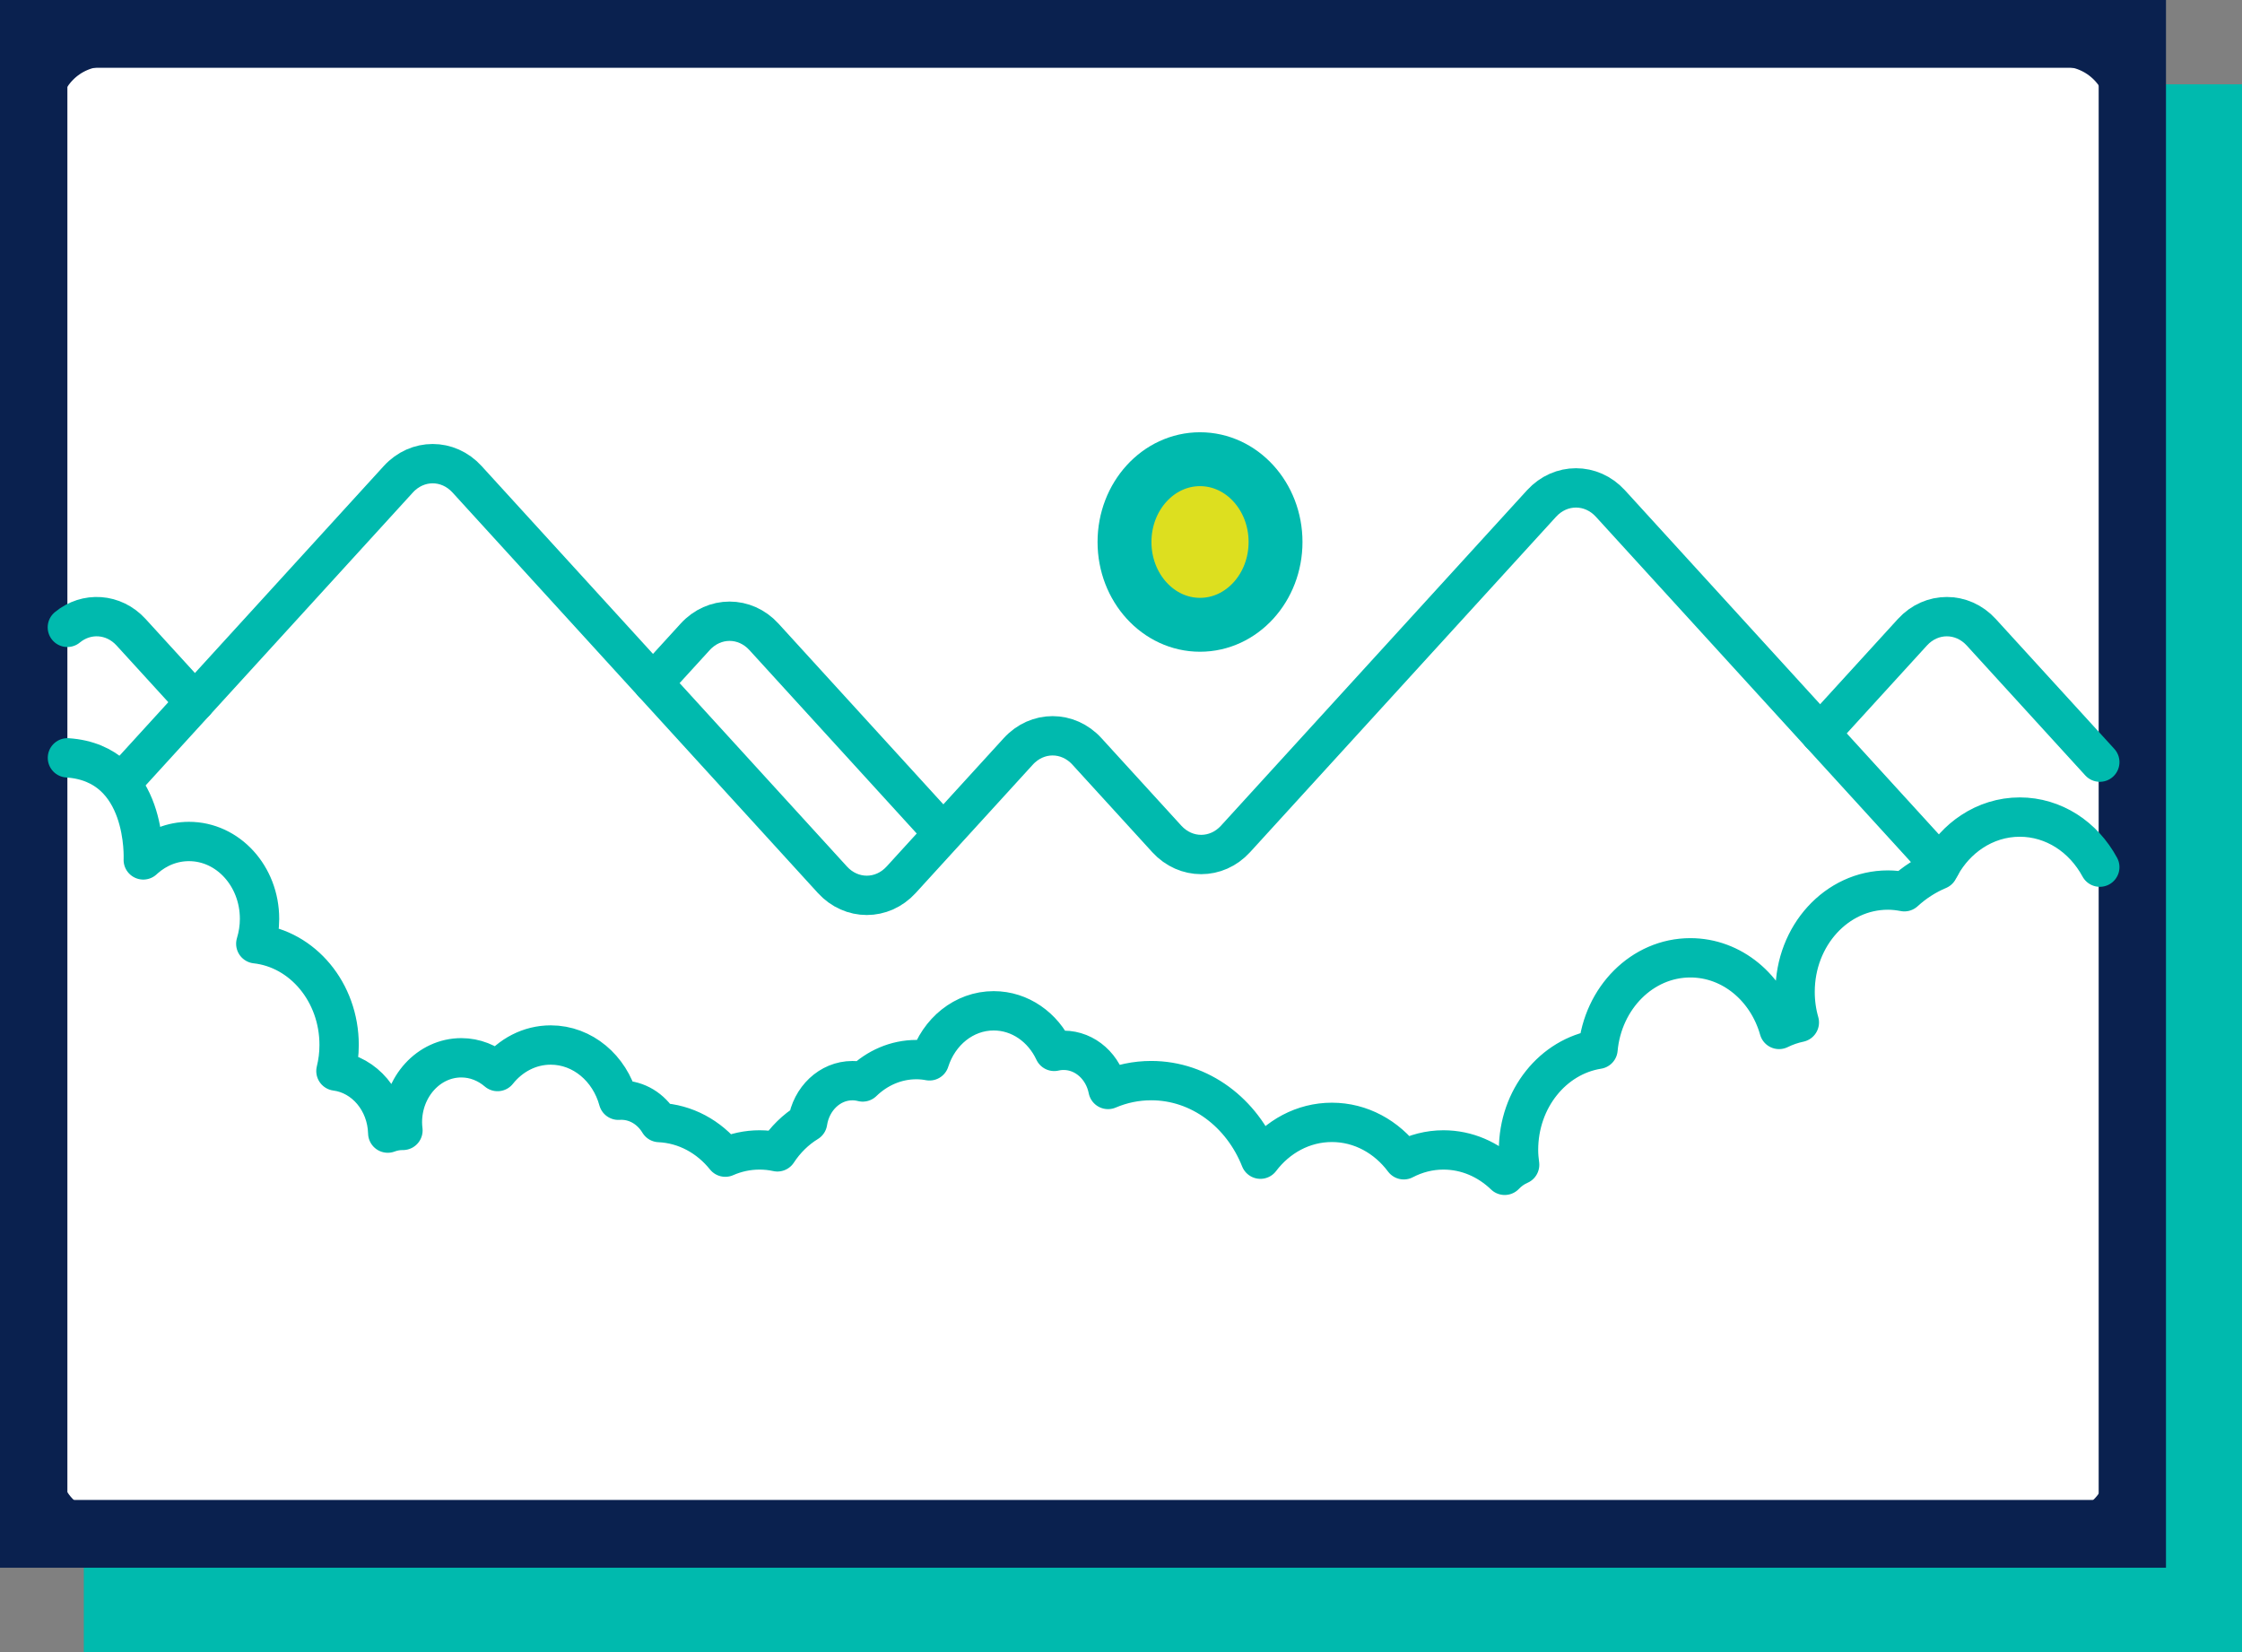
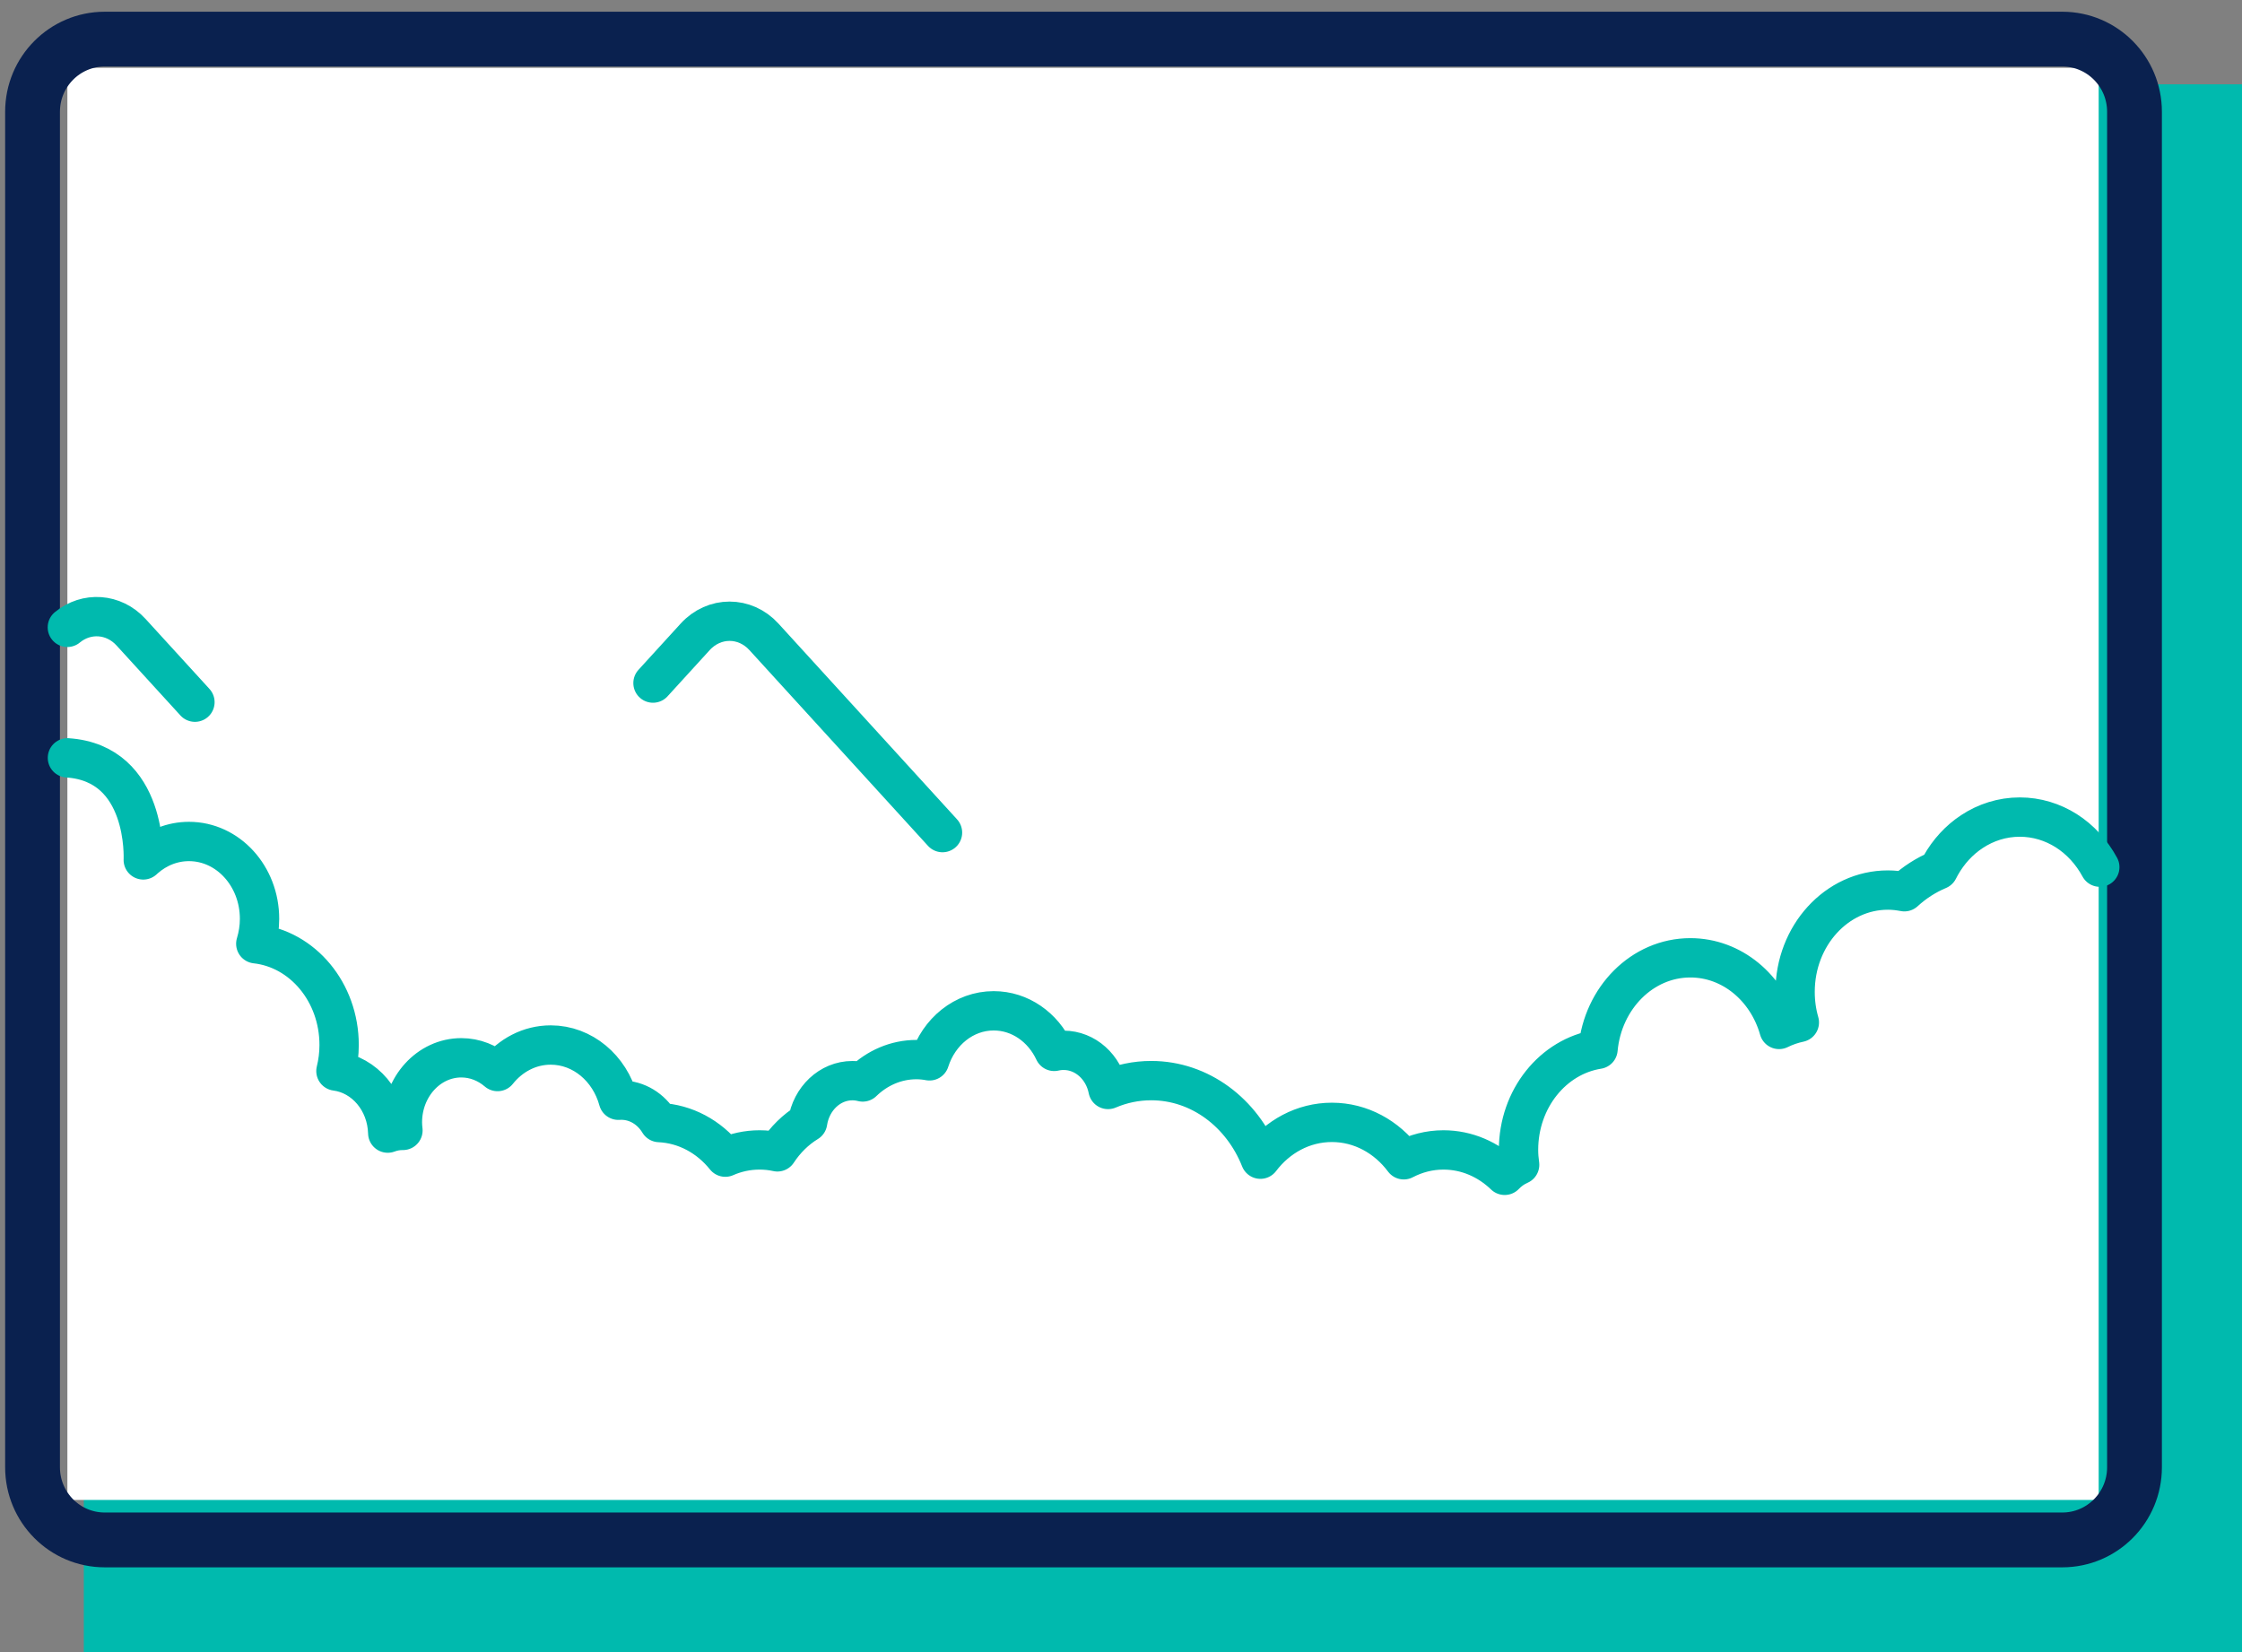
<svg xmlns="http://www.w3.org/2000/svg" width="171" height="126" viewBox="0 0 171 126" fill="none">
  <rect x="0" y="0" width="171" height="126" fill="#808080" stroke="none" />
  <g clip-path="url(#clip0_10_2622)">
    <path d="M171 6.434H6.393V126H171V6.434Z" fill="#00BAAE" />
    <path d="M119.596 6.434L171 68.238V6.434H119.596Z" fill="#00BAAE" />
-     <path d="M165.202 0H0V119.566H165.202V0Z" fill="#0A214F" />
+     <path d="M165.202 0V119.566H165.202V0Z" fill="#0A214F" />
    <path d="M160.068 5.17H5.14V114.396H160.068V5.17Z" fill="white" />
    <path d="M7.989 117.445L157.294 117.445C160.335 117.445 162.801 114.964 162.801 111.904V8.525C162.801 5.465 160.335 2.984 157.294 2.984L7.989 2.984C4.948 2.984 2.482 5.465 2.482 8.525V111.904C2.482 114.964 4.948 117.445 7.989 117.445Z" stroke="#0A214F" stroke-width="4.18" stroke-linecap="round" stroke-linejoin="round" />
-     <path d="M148.019 66.011L122.823 38.396C121.375 36.815 119.028 36.815 117.58 38.396L94.233 63.985C92.788 65.566 90.443 65.566 88.996 63.985L82.902 57.307C81.454 55.72 79.112 55.72 77.665 57.307L68.732 67.096C67.285 68.682 64.937 68.682 63.489 67.096L35.622 36.552C34.175 34.965 31.827 34.965 30.38 36.552L9.719 59.197" stroke="#00BAAE" stroke-width="3" stroke-linecap="round" stroke-linejoin="round" />
    <path d="M71.886 63.499L58.266 48.57C56.819 46.983 54.471 46.983 53.023 48.57L49.805 52.096" stroke="#00BAAE" stroke-width="3" stroke-linecap="round" stroke-linejoin="round" />
-     <path d="M160.154 58.126L151.108 48.215C149.661 46.634 147.313 46.634 145.866 48.215L138.823 55.934" stroke="#00BAAE" stroke-width="3" stroke-linecap="round" stroke-linejoin="round" />
    <path d="M5.143 57.798C11.315 58.21 10.927 65.582 10.927 65.582L11.04 65.479C11.965 64.665 13.137 64.177 14.412 64.177C17.388 64.177 19.795 66.816 19.795 70.076C19.795 70.741 19.69 71.381 19.509 71.978C23.078 72.371 25.865 75.675 25.865 79.697C25.865 80.386 25.779 81.051 25.622 81.685C27.805 81.968 29.509 83.964 29.574 86.418C29.927 86.286 30.301 86.212 30.692 86.212H30.733C30.708 86.012 30.692 85.805 30.692 85.597C30.692 82.879 32.706 80.674 35.185 80.674C36.228 80.674 37.185 81.07 37.948 81.723C38.937 80.484 40.385 79.7 42.005 79.7C44.441 79.7 46.501 81.479 47.164 83.912C47.239 83.907 47.315 83.904 47.387 83.904C48.598 83.904 49.662 84.582 50.282 85.613C52.288 85.705 54.08 86.703 55.32 88.252C56.126 87.897 57.01 87.701 57.932 87.701C58.398 87.701 58.851 87.75 59.293 87.848C59.899 86.923 60.686 86.147 61.597 85.591C61.872 83.79 63.295 82.418 65.012 82.418C65.282 82.418 65.546 82.453 65.799 82.518C66.888 81.46 68.325 80.812 69.897 80.812C70.239 80.812 70.57 80.847 70.894 80.907C71.6 78.686 73.522 77.091 75.791 77.091C77.805 77.091 79.549 78.349 80.406 80.186C80.638 80.131 80.88 80.104 81.125 80.104C82.786 80.104 84.174 81.384 84.511 83.09C85.53 82.656 86.64 82.415 87.802 82.415C91.532 82.415 94.737 84.881 96.133 88.407C97.432 86.692 99.389 85.599 101.586 85.599C103.796 85.599 105.767 86.711 107.068 88.453C107.985 87.975 109.006 87.701 110.093 87.701C111.885 87.701 113.516 88.436 114.764 89.638C115.087 89.296 115.475 89.022 115.904 88.835C115.853 88.461 115.82 88.087 115.82 87.699C115.82 83.793 118.454 80.568 121.882 80.025C122.241 76.109 125.257 73.049 128.925 73.049C132.108 73.049 134.796 75.347 135.691 78.512C136.181 78.271 136.699 78.091 137.238 77.978C137.025 77.24 136.914 76.459 136.914 75.642C136.914 71.357 140.084 67.882 143.995 67.882C144.424 67.882 144.839 67.931 145.248 68.01C146.014 67.307 146.887 66.743 147.841 66.342C147.901 66.228 147.957 66.119 148.019 66.008C148.609 64.956 149.426 64.066 150.394 63.428C151.464 62.721 152.712 62.316 154.051 62.316C155.34 62.316 156.553 62.696 157.596 63.355C158.652 64.025 159.534 64.988 160.154 66.135" stroke="#00BAAE" stroke-width="3" stroke-linecap="round" stroke-linejoin="round" />
-     <path d="M91.527 47.651C94.708 47.651 97.287 44.824 97.287 41.336C97.287 37.849 94.708 35.022 91.527 35.022C88.346 35.022 85.767 37.849 85.767 41.336C85.767 44.824 88.346 47.651 91.527 47.651Z" fill="#DDDF1F" stroke="#00BAAE" stroke-width="4.11" stroke-miterlimit="10" />
    <path d="M14.868 53.553L9.994 48.215C8.668 46.767 6.59 46.645 5.137 47.846" stroke="#00BAAE" stroke-width="3" stroke-linecap="round" stroke-linejoin="round" />
  </g>
  <defs>
    <clipPath id="clip0_10_2622">
      <rect width="171" height="126" fill="white" />
    </clipPath>
  </defs>
</svg>